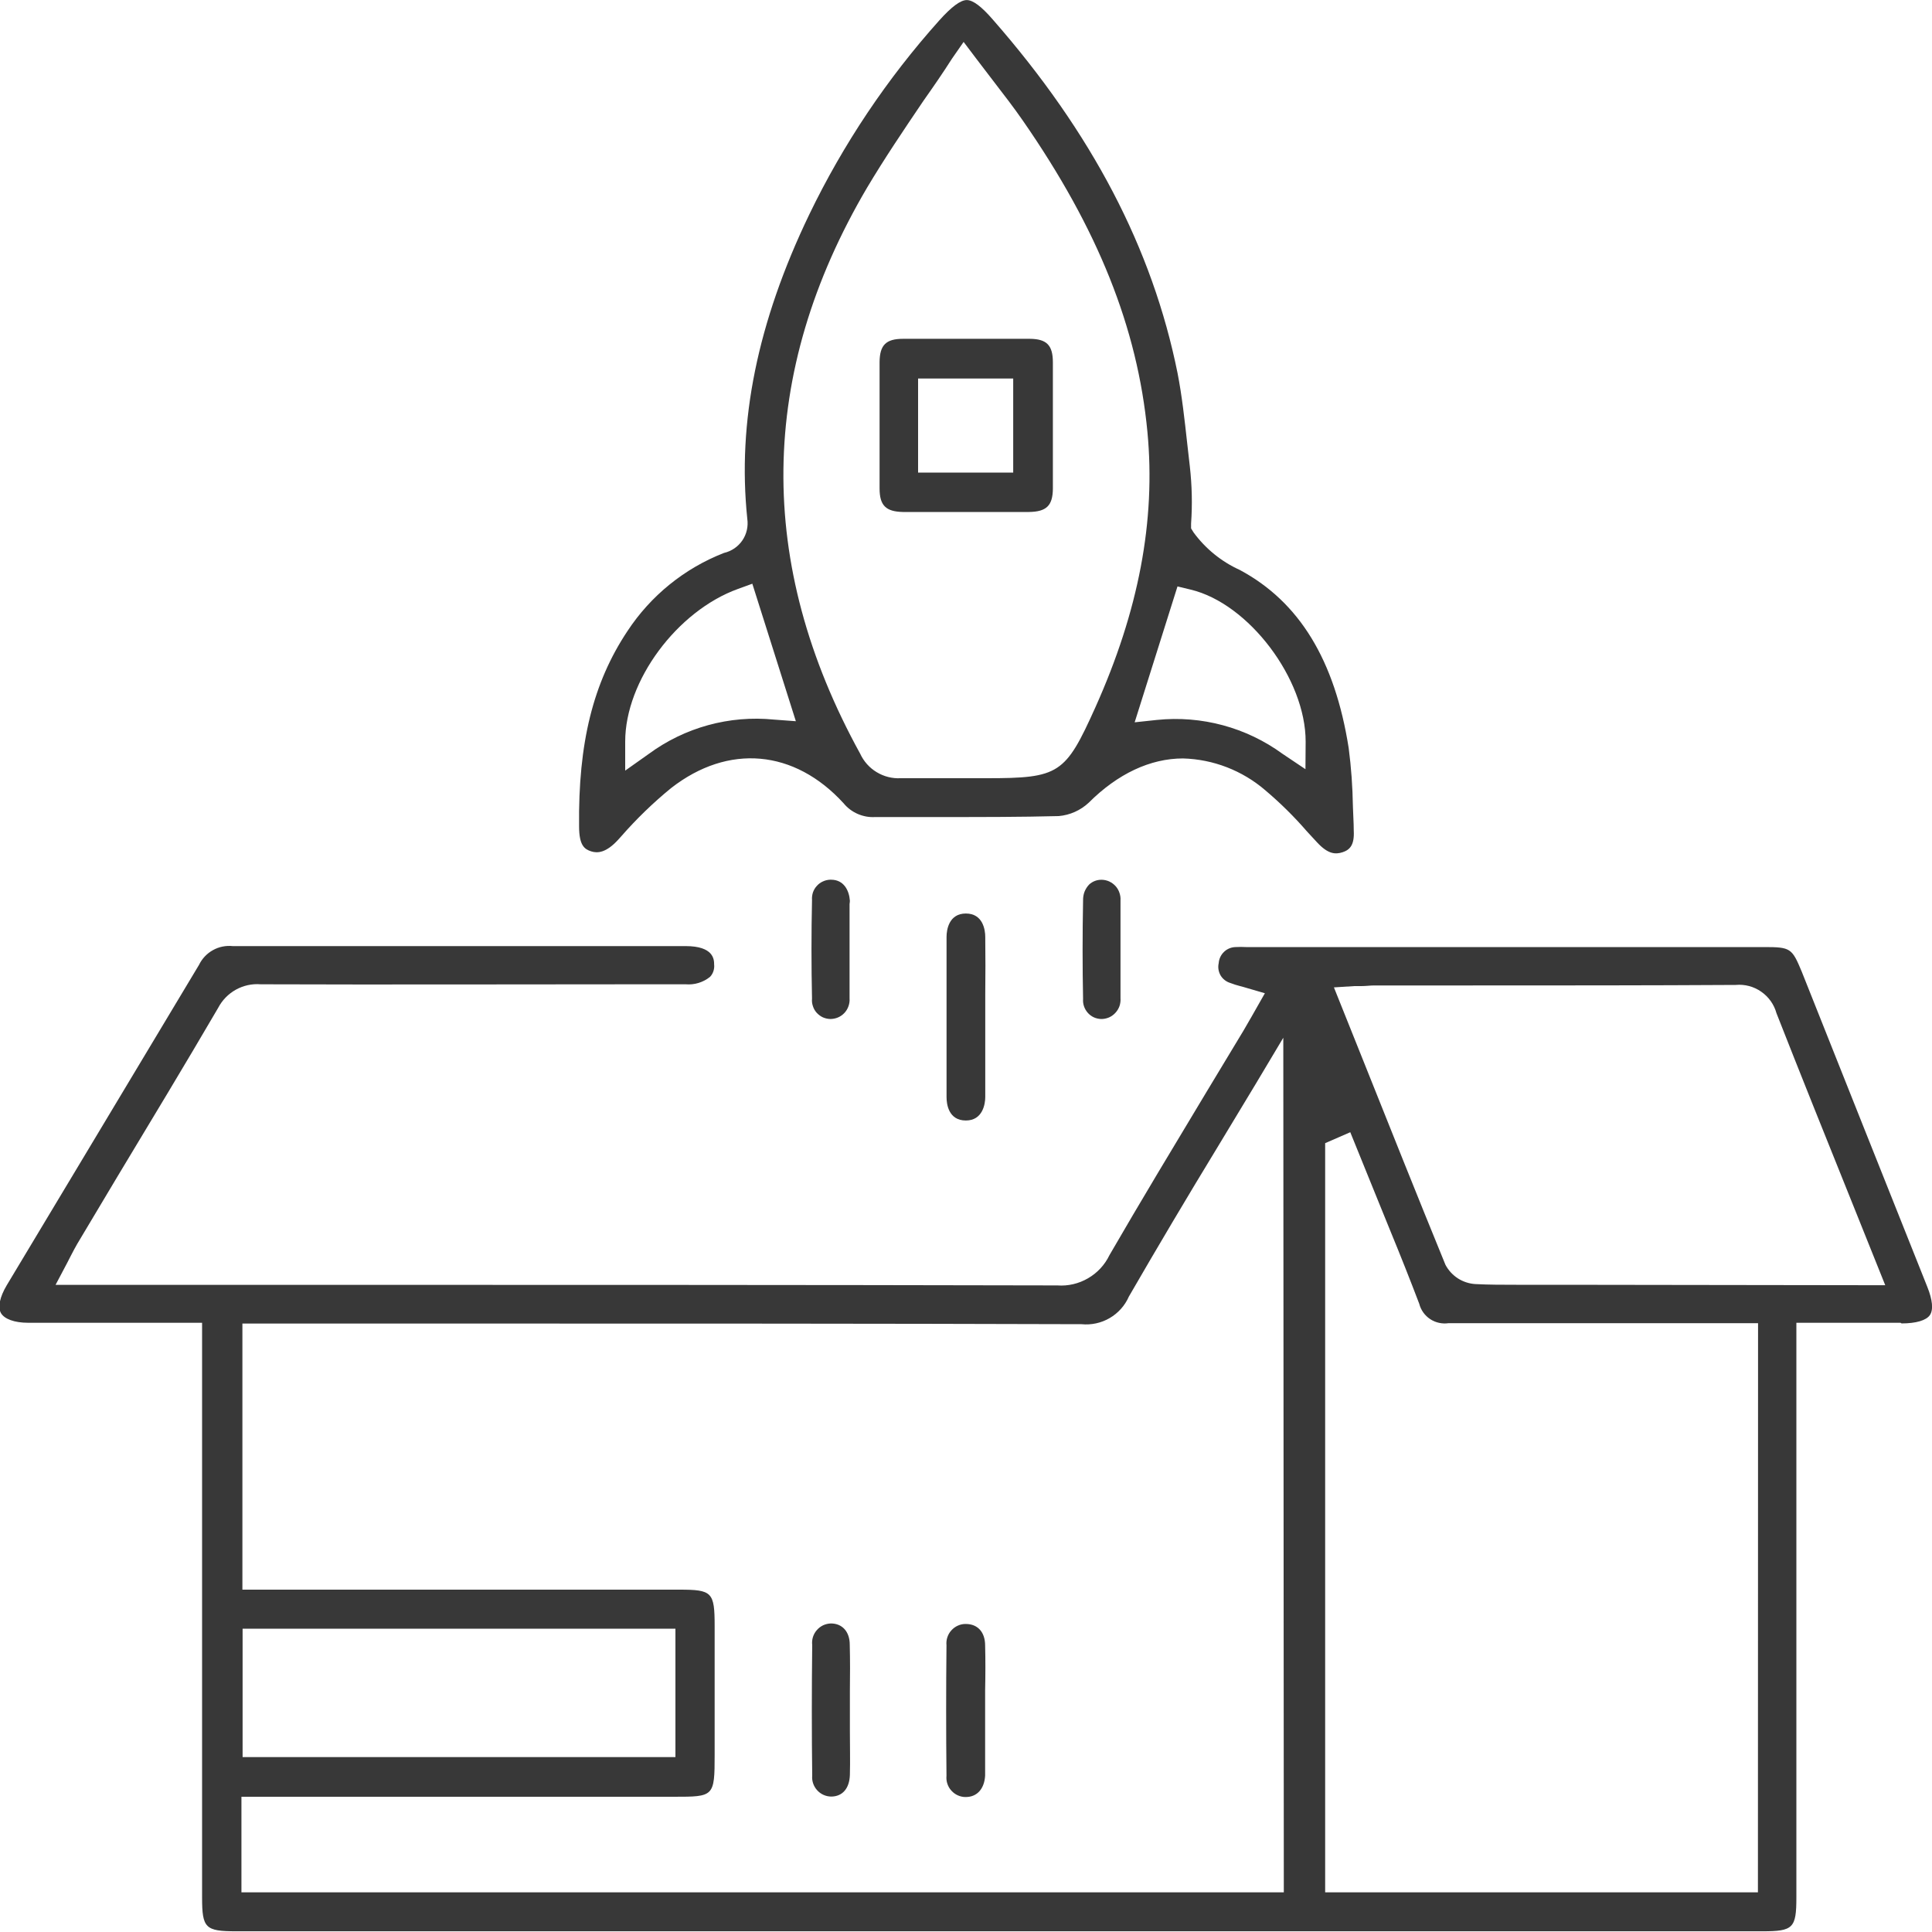
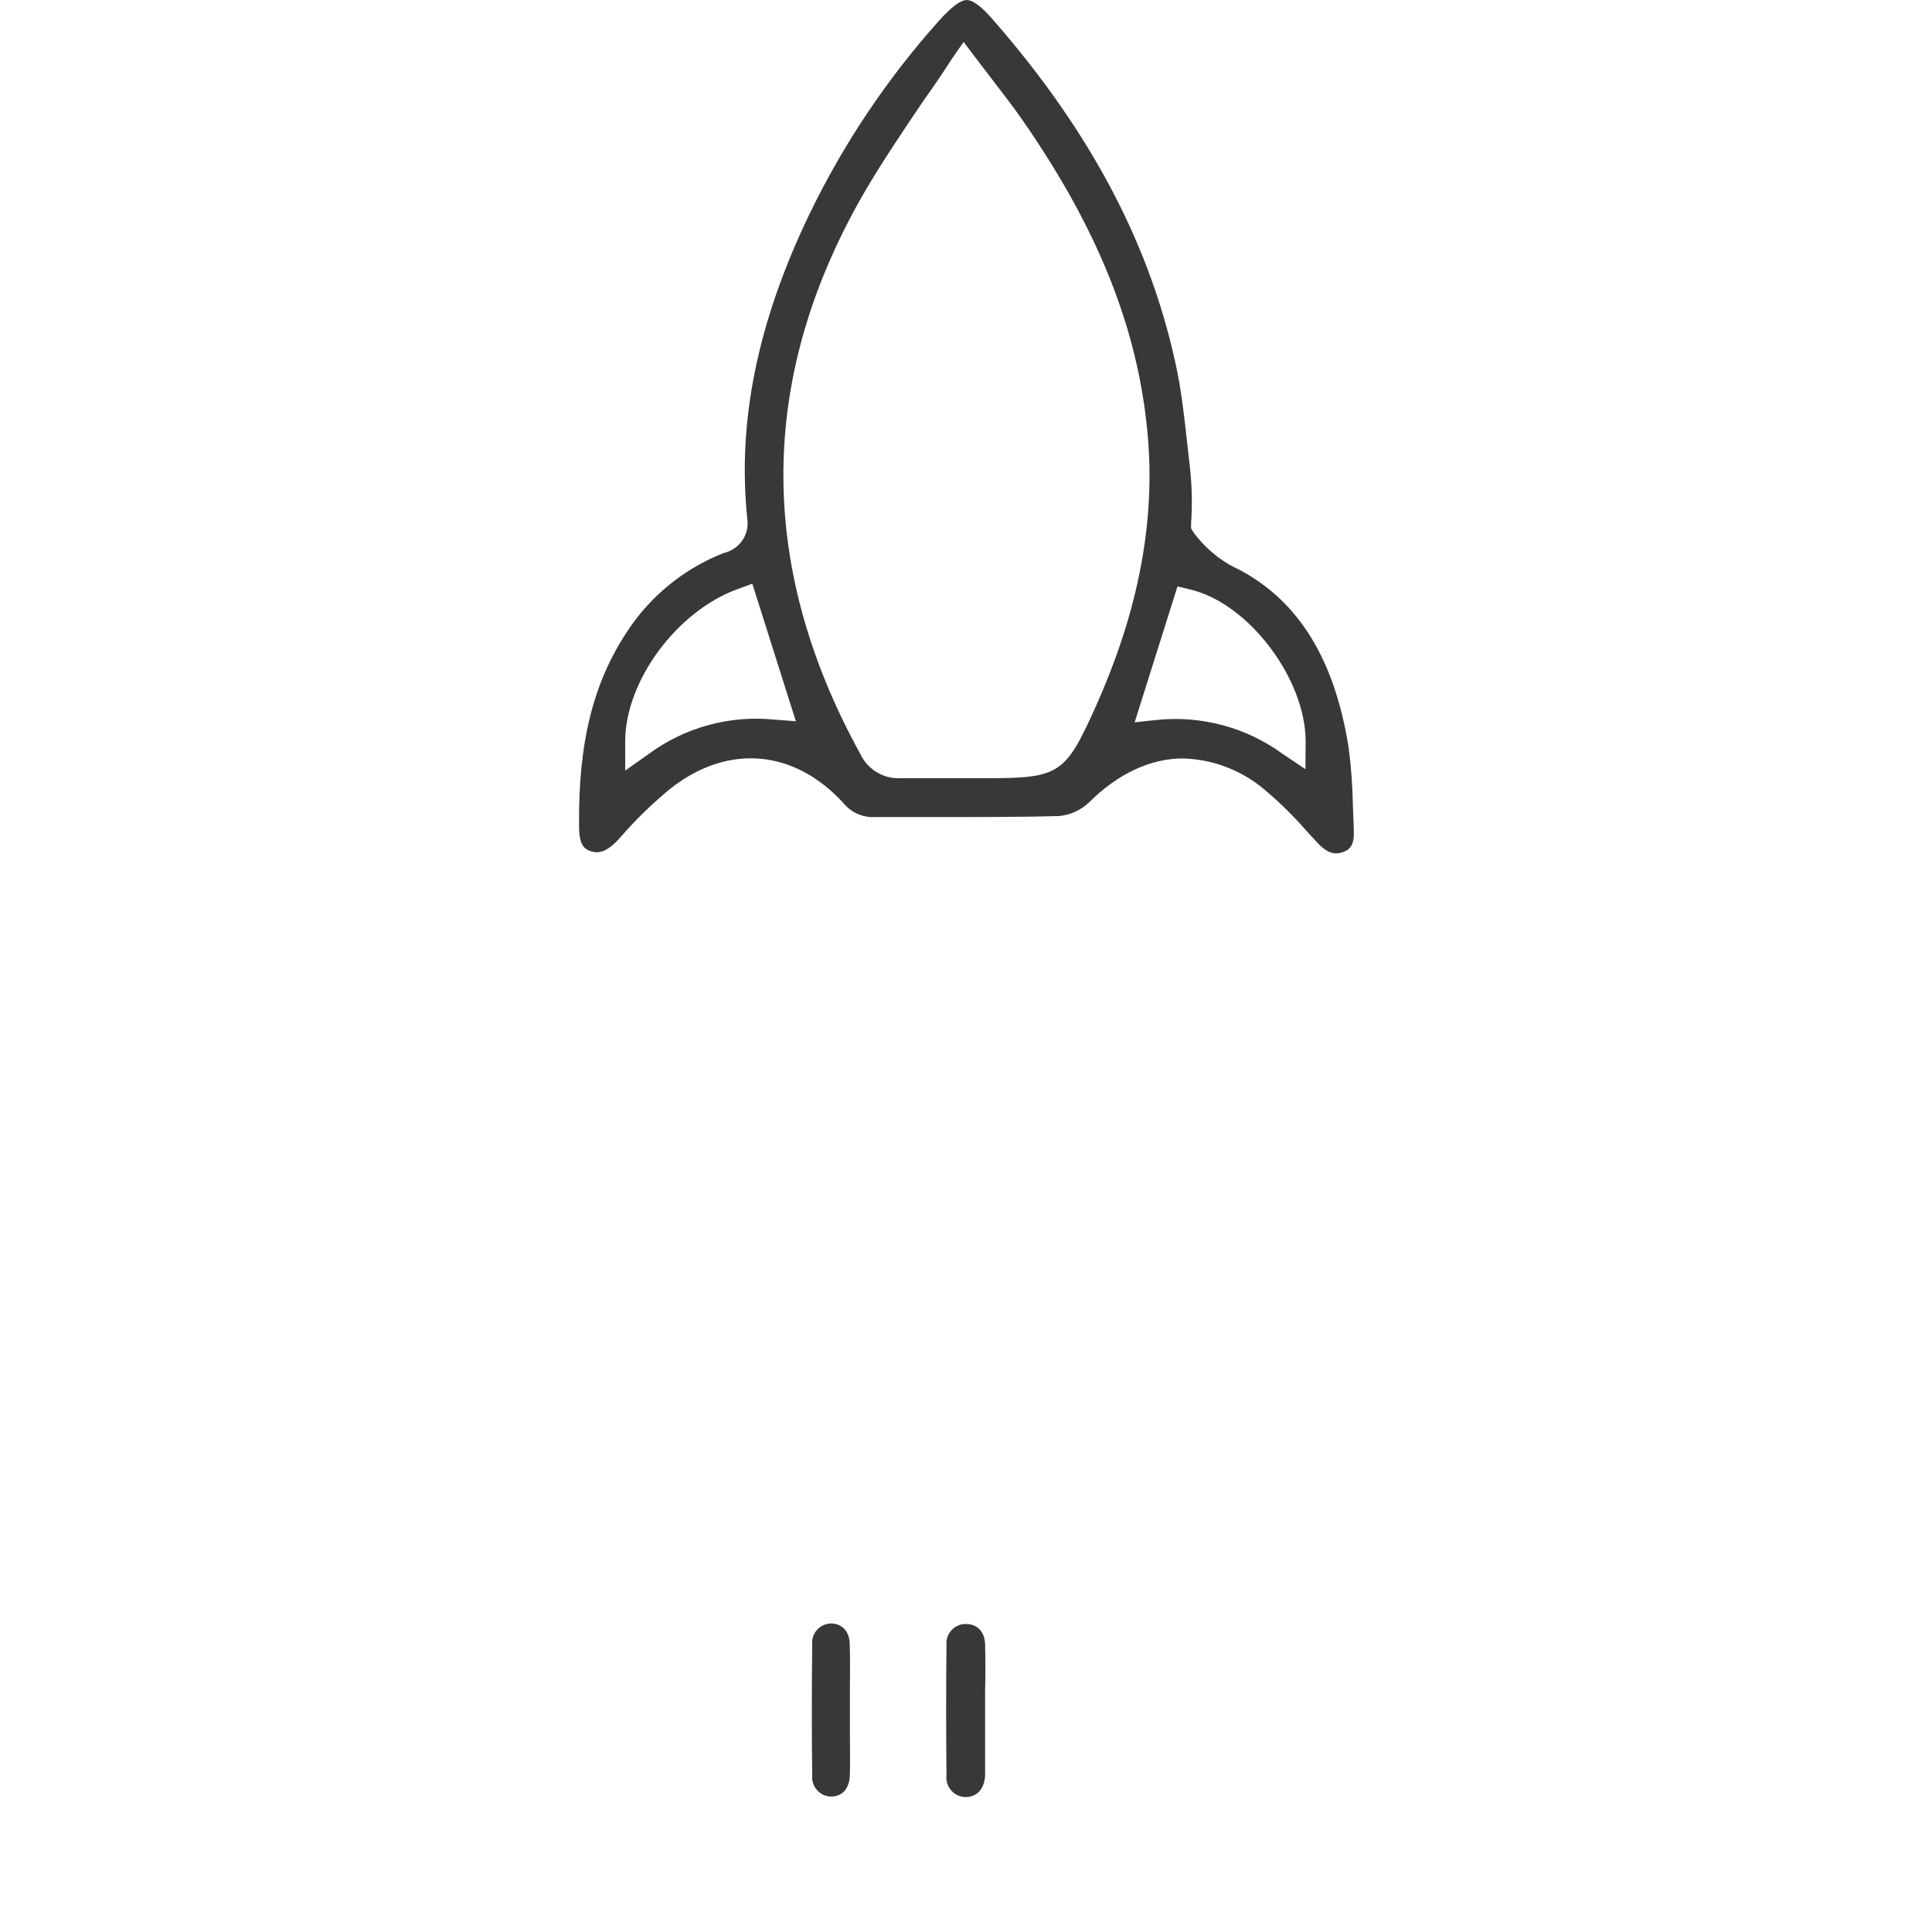
<svg xmlns="http://www.w3.org/2000/svg" width="30" height="30" viewBox="0 0 30 30" fill="none">
  <g clip-path="url(#clip0_1_654)">
-     <path d="M29.527 20.55C29.754 20.55 29.91 20.503 29.967 20.421C30.024 20.338 30.008 20.184 29.927 19.982C29.276 18.349 28.625 16.718 27.977 15.087C27.826 14.724 27.804 14.706 27.398 14.706H19.347C19.294 14.703 19.241 14.703 19.188 14.706C19.121 14.707 19.056 14.733 19.008 14.779C18.959 14.825 18.929 14.888 18.924 14.955C18.909 15.02 18.92 15.088 18.953 15.146C18.987 15.203 19.042 15.245 19.105 15.264C19.154 15.283 19.205 15.299 19.256 15.312C19.29 15.321 19.326 15.33 19.363 15.342L19.641 15.423L19.433 15.789L19.308 16.005L18.727 16.968C18.231 17.793 17.716 18.646 17.227 19.491C17.155 19.641 17.039 19.766 16.895 19.849C16.751 19.933 16.585 19.972 16.419 19.96C12.402 19.951 8.319 19.951 4.367 19.951H0.863L1.04 19.616L1.098 19.503C1.136 19.431 1.166 19.371 1.2 19.314L1.827 18.264C2.342 17.409 2.877 16.524 3.387 15.651C3.449 15.532 3.545 15.433 3.662 15.368C3.779 15.303 3.913 15.273 4.047 15.284V15.284C6.027 15.291 8.04 15.284 9.986 15.284H10.646C10.782 15.296 10.918 15.255 11.025 15.169C11.049 15.144 11.067 15.113 11.078 15.08C11.089 15.046 11.093 15.011 11.089 14.976C11.089 14.898 11.081 14.691 10.647 14.691H8.547C6.897 14.691 5.259 14.691 3.615 14.691C3.508 14.68 3.4 14.701 3.306 14.754C3.212 14.806 3.137 14.886 3.09 14.983C2.49 15.983 1.89 16.983 1.29 17.983L0.105 19.957C-0.004 20.14 -0.037 20.298 0.015 20.39C0.068 20.481 0.222 20.54 0.438 20.54H3.138V29.465C3.138 29.94 3.188 29.989 3.668 29.989H27.367C27.845 29.989 27.894 29.94 27.894 29.463V20.54H29.512L29.527 20.55ZM19.935 29.384H3.749V27.9H10.463C11.085 27.9 11.097 27.9 11.097 27.25V25.251C11.097 24.721 11.059 24.684 10.545 24.684H3.764V20.552H7.181C10.331 20.552 13.59 20.552 16.794 20.562C16.946 20.577 17.099 20.544 17.231 20.467C17.363 20.39 17.468 20.273 17.529 20.133C17.979 19.355 18.429 18.596 18.918 17.793L19.503 16.824L19.927 16.114L19.935 29.384ZM3.767 27.284V25.29H10.488V27.284H3.767ZM27.297 29.384H20.577V17.751L20.967 17.581L21.417 18.69L21.596 19.13C21.745 19.492 21.895 19.869 22.038 20.245C22.063 20.343 22.124 20.428 22.209 20.484C22.293 20.539 22.396 20.561 22.495 20.546C23.523 20.546 24.566 20.546 25.573 20.546H27.299L27.297 29.384ZM24.23 19.95H23.543C23.332 19.95 23.119 19.95 22.908 19.939C22.812 19.933 22.718 19.902 22.637 19.85C22.556 19.797 22.49 19.725 22.445 19.64C22.002 18.558 21.578 17.494 21.128 16.368L20.713 15.332L21.03 15.312H21.137C21.212 15.312 21.276 15.302 21.342 15.302H22.842C24.192 15.302 25.582 15.302 26.952 15.294C27.092 15.281 27.233 15.318 27.348 15.399C27.464 15.479 27.548 15.598 27.585 15.733C27.965 16.7 28.346 17.648 28.749 18.649L29.274 19.957L24.23 19.95Z" fill="#383838" />
    <path d="M21.021 12.897C21.021 12.774 21.011 12.649 21.008 12.525C21.003 12.22 20.982 11.916 20.942 11.614C20.727 10.248 20.175 9.345 19.251 8.85C18.966 8.721 18.719 8.52 18.534 8.268L18.495 8.205V8.13C18.516 7.835 18.509 7.54 18.476 7.246V7.246L18.435 6.885C18.393 6.507 18.354 6.148 18.285 5.794C17.895 3.859 16.956 2.062 15.414 0.301C15.239 0.099 15.107 0.001 15.012 0.001C14.915 0.001 14.775 0.105 14.586 0.316C13.774 1.222 13.094 2.237 12.566 3.331C11.761 5.005 11.447 6.55 11.604 8.056C11.621 8.174 11.594 8.294 11.527 8.392C11.46 8.49 11.358 8.559 11.242 8.586C10.628 8.825 10.104 9.25 9.742 9.801C9.21 10.601 8.977 11.537 8.992 12.832C8.992 13.133 9.079 13.187 9.18 13.22C9.28 13.252 9.414 13.242 9.601 13.037L9.646 12.987C9.883 12.716 10.142 12.465 10.421 12.237C11.31 11.544 12.336 11.637 13.1 12.474C13.159 12.546 13.234 12.602 13.319 12.639C13.405 12.676 13.497 12.693 13.59 12.687C13.95 12.687 14.312 12.687 14.671 12.687C15.252 12.687 15.852 12.687 16.44 12.672C16.614 12.657 16.777 12.584 16.905 12.465C17.355 12.015 17.862 11.777 18.37 11.777C18.84 11.79 19.291 11.965 19.647 12.271C19.879 12.467 20.096 12.681 20.295 12.911C20.348 12.969 20.4 13.026 20.454 13.083C20.62 13.261 20.733 13.271 20.849 13.233C20.964 13.195 21.033 13.117 21.021 12.897ZM12.021 11.174C11.327 11.104 10.632 11.295 10.071 11.709L9.708 11.966V11.515C9.708 10.57 10.515 9.486 11.459 9.145L11.682 9.064L12.358 11.199L12.021 11.174ZM15.321 12.084H15.303H14.927C14.627 12.084 14.326 12.084 14.027 12.084H13.985C13.854 12.091 13.725 12.058 13.613 11.99C13.501 11.923 13.412 11.823 13.357 11.704C11.732 8.752 11.768 5.794 13.464 2.914C13.732 2.464 14.028 2.025 14.34 1.564C14.49 1.351 14.64 1.135 14.783 0.91L14.963 0.651L15.158 0.909L15.42 1.252C15.592 1.476 15.742 1.669 15.885 1.876C17.049 3.555 17.663 5.089 17.817 6.705C17.948 8.082 17.683 9.483 17.007 10.988C16.542 12.021 16.448 12.084 15.318 12.084H15.321ZM20.271 11.944L19.916 11.706C19.353 11.295 18.658 11.108 17.965 11.179L17.619 11.216L18.284 9.106L18.491 9.156C19.39 9.372 20.276 10.542 20.274 11.517L20.271 11.944Z" fill="#383838" />
-     <path d="M15.299 14.549C15.299 14.441 15.264 14.185 14.998 14.185C14.735 14.185 14.698 14.438 14.698 14.547C14.698 15.372 14.698 16.21 14.698 17.037C14.698 17.145 14.729 17.399 14.998 17.399C15.259 17.399 15.299 17.143 15.299 17.035C15.299 16.755 15.299 16.474 15.299 16.194V15.444C15.302 15.141 15.303 14.846 15.299 14.549Z" fill="#383838" />
-     <path d="M13.197 13.987C13.186 13.828 13.104 13.66 12.904 13.66H12.892C12.853 13.661 12.814 13.67 12.778 13.687C12.742 13.703 12.709 13.727 12.683 13.757C12.656 13.786 12.636 13.821 12.623 13.858C12.611 13.896 12.606 13.936 12.609 13.975C12.598 14.479 12.598 14.995 12.609 15.507C12.605 15.547 12.61 15.587 12.623 15.624C12.635 15.662 12.655 15.697 12.682 15.727C12.709 15.756 12.741 15.78 12.777 15.797C12.813 15.813 12.853 15.822 12.892 15.823C12.934 15.823 12.974 15.815 13.012 15.799C13.05 15.783 13.084 15.759 13.112 15.729C13.14 15.699 13.162 15.663 13.175 15.625C13.189 15.586 13.195 15.545 13.192 15.504C13.192 15.339 13.192 15.168 13.192 15.003C13.192 14.922 13.192 14.839 13.192 14.758C13.192 14.518 13.192 14.277 13.192 14.037C13.195 14.021 13.196 14.004 13.197 13.987V13.987Z" fill="#383838" />
-     <path d="M17.099 15.823C17.14 15.824 17.181 15.815 17.22 15.799C17.258 15.782 17.292 15.758 17.32 15.727C17.349 15.696 17.37 15.66 17.384 15.621C17.397 15.581 17.402 15.54 17.399 15.498C17.399 15.333 17.399 15.162 17.399 14.995C17.399 14.915 17.399 14.834 17.399 14.752V14.031C17.399 14.015 17.399 13.999 17.399 13.983C17.402 13.943 17.396 13.902 17.383 13.864C17.37 13.825 17.35 13.79 17.323 13.76C17.296 13.73 17.263 13.706 17.226 13.688C17.189 13.671 17.149 13.662 17.109 13.661C17.037 13.659 16.966 13.685 16.913 13.734C16.881 13.767 16.857 13.806 16.84 13.848C16.824 13.891 16.817 13.936 16.818 13.982C16.808 14.502 16.808 15.018 16.818 15.513C16.815 15.552 16.82 15.591 16.833 15.628C16.846 15.665 16.866 15.699 16.892 15.728C16.918 15.757 16.95 15.781 16.985 15.797C17.021 15.813 17.059 15.822 17.099 15.823V15.823Z" fill="#383838" />
    <path d="M13.195 25.539C13.195 25.335 13.077 25.209 12.903 25.209C12.861 25.21 12.82 25.22 12.782 25.237C12.745 25.255 12.711 25.28 12.684 25.312C12.656 25.343 12.636 25.38 12.623 25.42C12.611 25.46 12.607 25.502 12.612 25.544C12.604 26.244 12.604 26.927 12.612 27.572C12.608 27.612 12.613 27.654 12.626 27.692C12.639 27.731 12.66 27.767 12.688 27.798C12.715 27.828 12.748 27.853 12.786 27.87C12.823 27.887 12.863 27.896 12.905 27.897V27.897C13.082 27.897 13.191 27.77 13.197 27.559C13.203 27.349 13.197 27.11 13.197 26.881C13.197 26.781 13.197 26.682 13.197 26.581C13.197 26.481 13.197 26.366 13.197 26.259C13.2 26.022 13.201 25.777 13.195 25.539Z" fill="#383838" />
    <path d="M15.297 25.551C15.297 25.343 15.181 25.217 14.997 25.217C14.955 25.216 14.913 25.225 14.875 25.242C14.836 25.259 14.802 25.284 14.774 25.315C14.745 25.346 14.724 25.383 14.711 25.422C14.697 25.462 14.693 25.505 14.697 25.547C14.69 26.217 14.69 26.897 14.697 27.575C14.693 27.616 14.697 27.659 14.711 27.699C14.724 27.738 14.745 27.775 14.774 27.806C14.802 27.837 14.836 27.862 14.875 27.879C14.913 27.896 14.955 27.905 14.997 27.904C15.172 27.904 15.285 27.777 15.297 27.572C15.297 27.339 15.297 27.102 15.297 26.871C15.297 26.768 15.297 26.664 15.297 26.561C15.297 26.457 15.297 26.354 15.297 26.25C15.302 26.012 15.303 25.775 15.297 25.551Z" fill="#383838" />
-     <path d="M16.349 7.59C16.349 6.96 16.349 6.3 16.349 5.627C16.349 5.36 16.253 5.263 15.989 5.261C15.669 5.261 15.342 5.261 15.012 5.261H14.024C13.757 5.261 13.661 5.358 13.658 5.62C13.658 6.25 13.658 6.91 13.658 7.584C13.658 7.849 13.755 7.944 14.019 7.95C14.253 7.95 14.486 7.95 14.72 7.95H15.319C15.54 7.95 15.761 7.95 15.979 7.95C16.25 7.946 16.346 7.851 16.349 7.59ZM15.733 7.338H14.256V5.878H15.733V7.338Z" fill="#383838" />
  </g>
  <defs>
    <clipPath id="clip0_1_654">
      <rect width="30" height="30" fill="white" />
    </clipPath>
  </defs>
</svg>